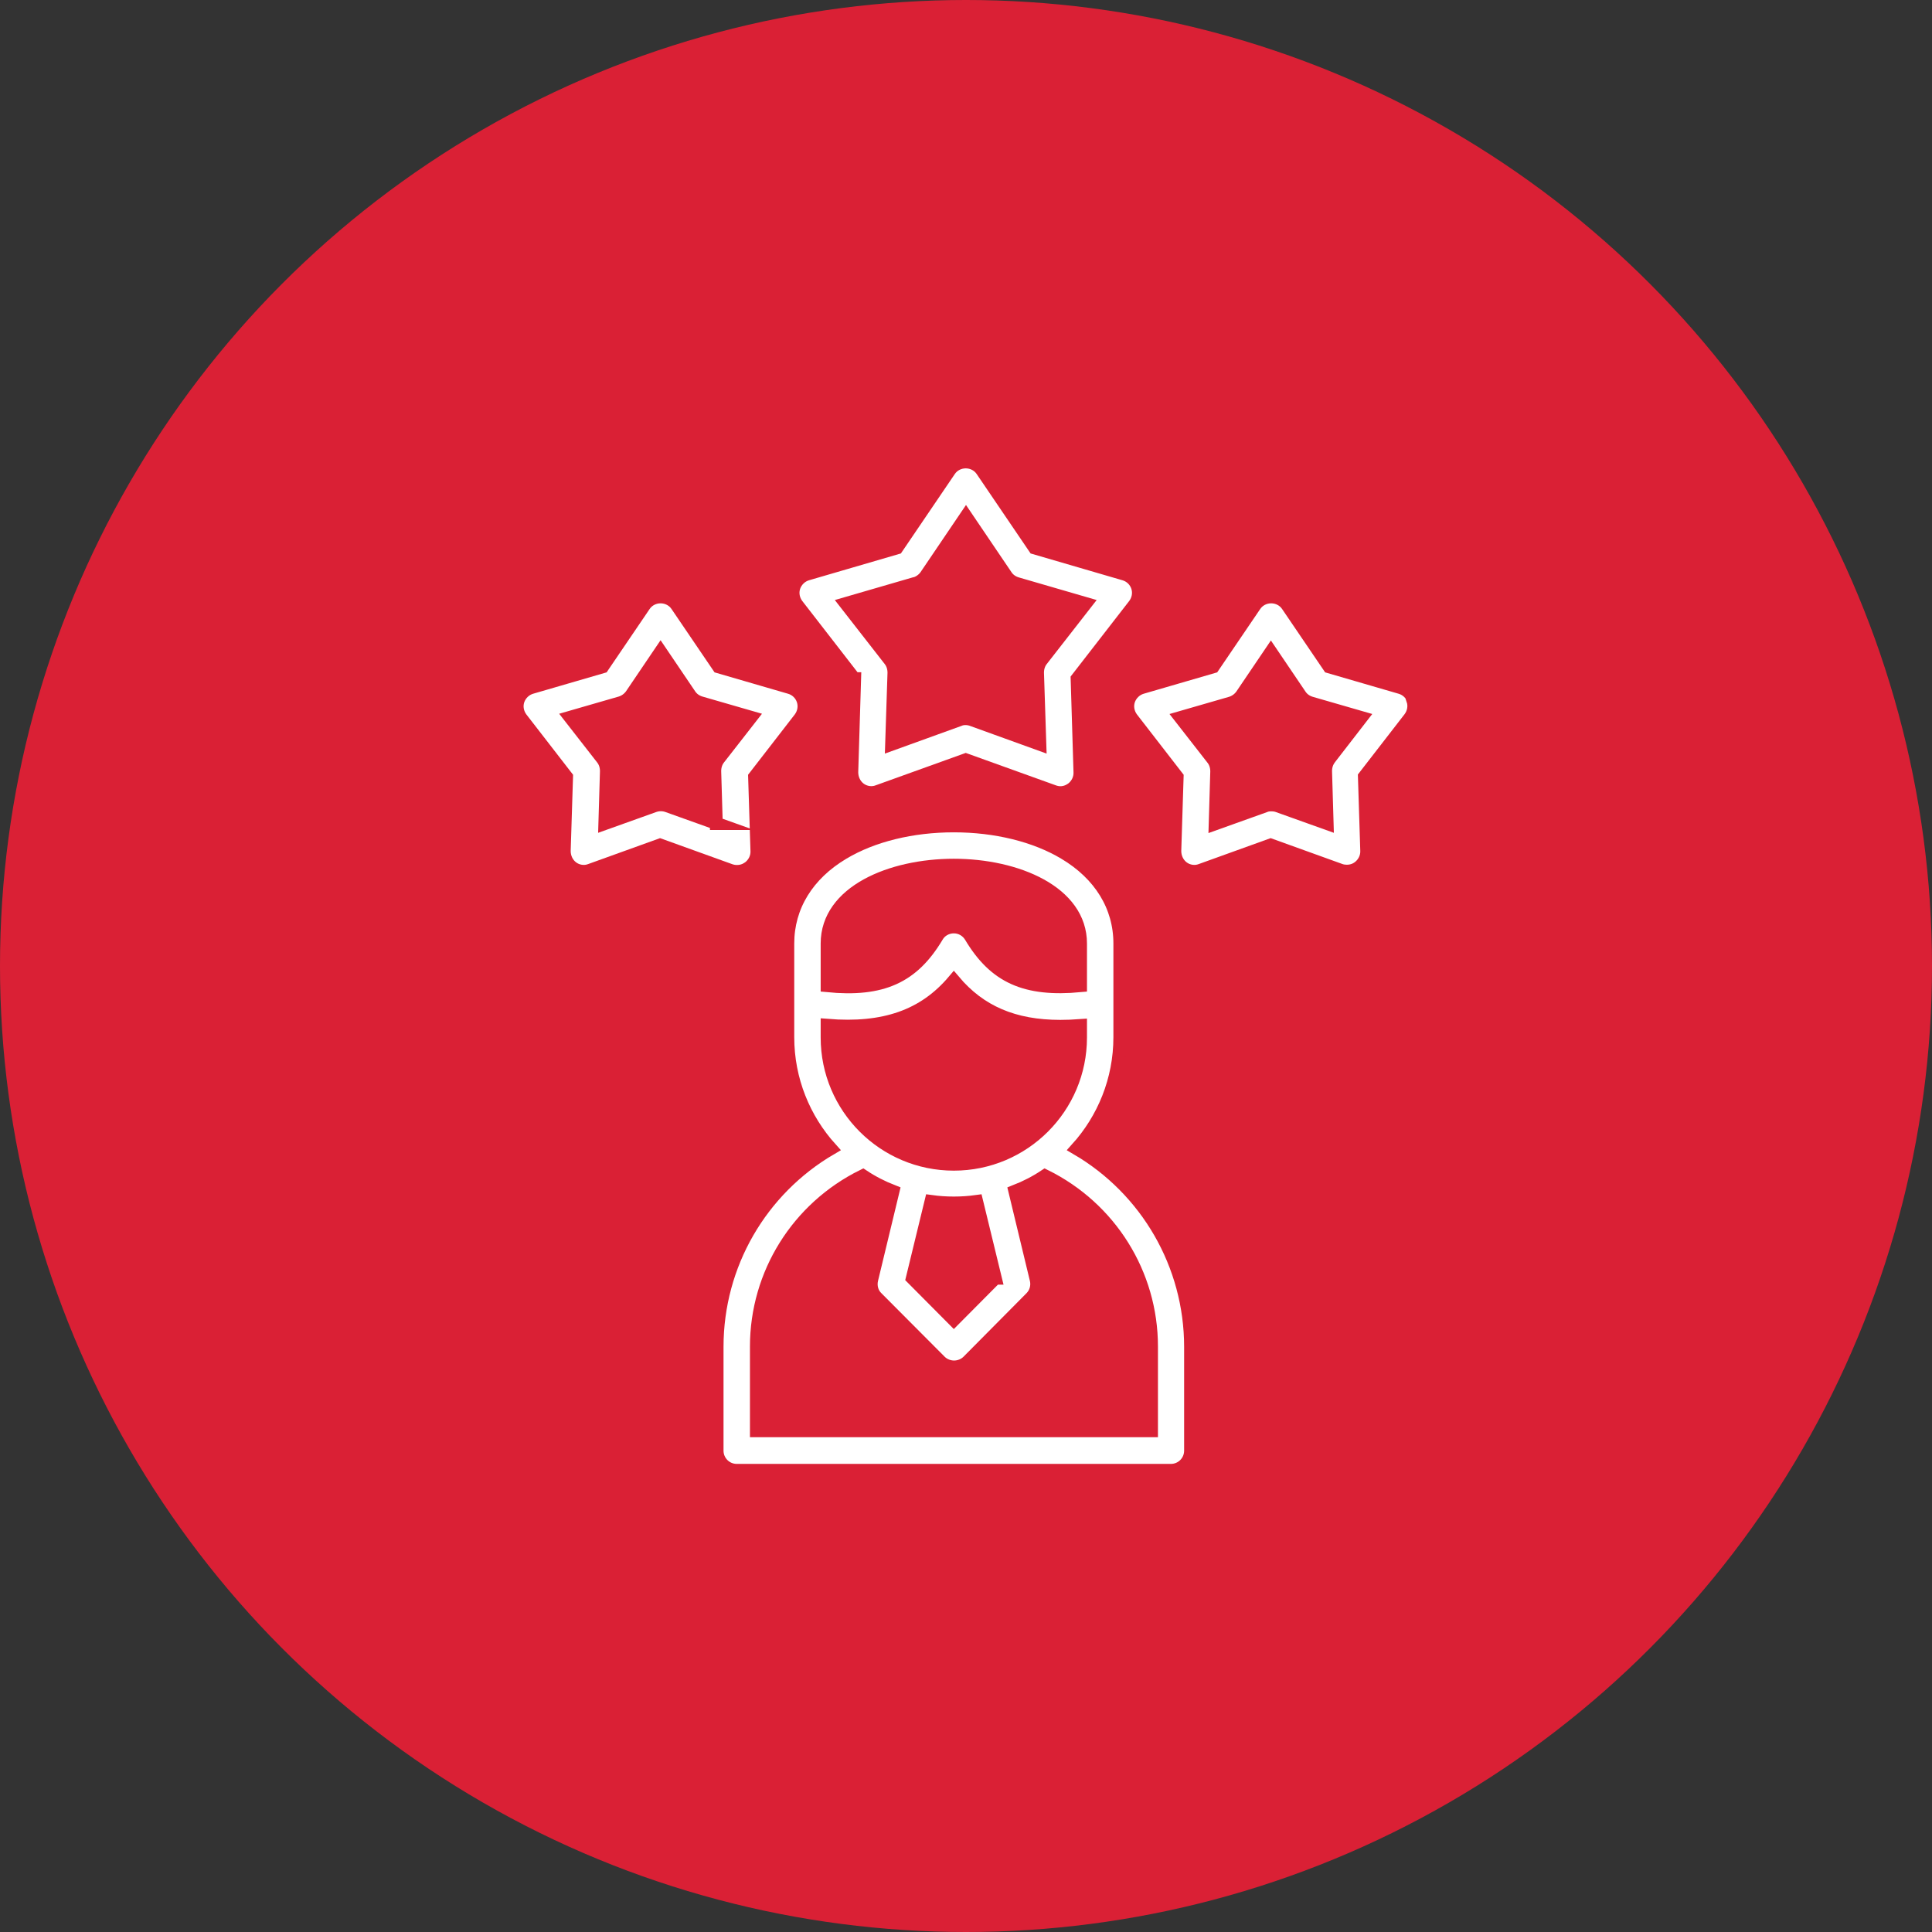
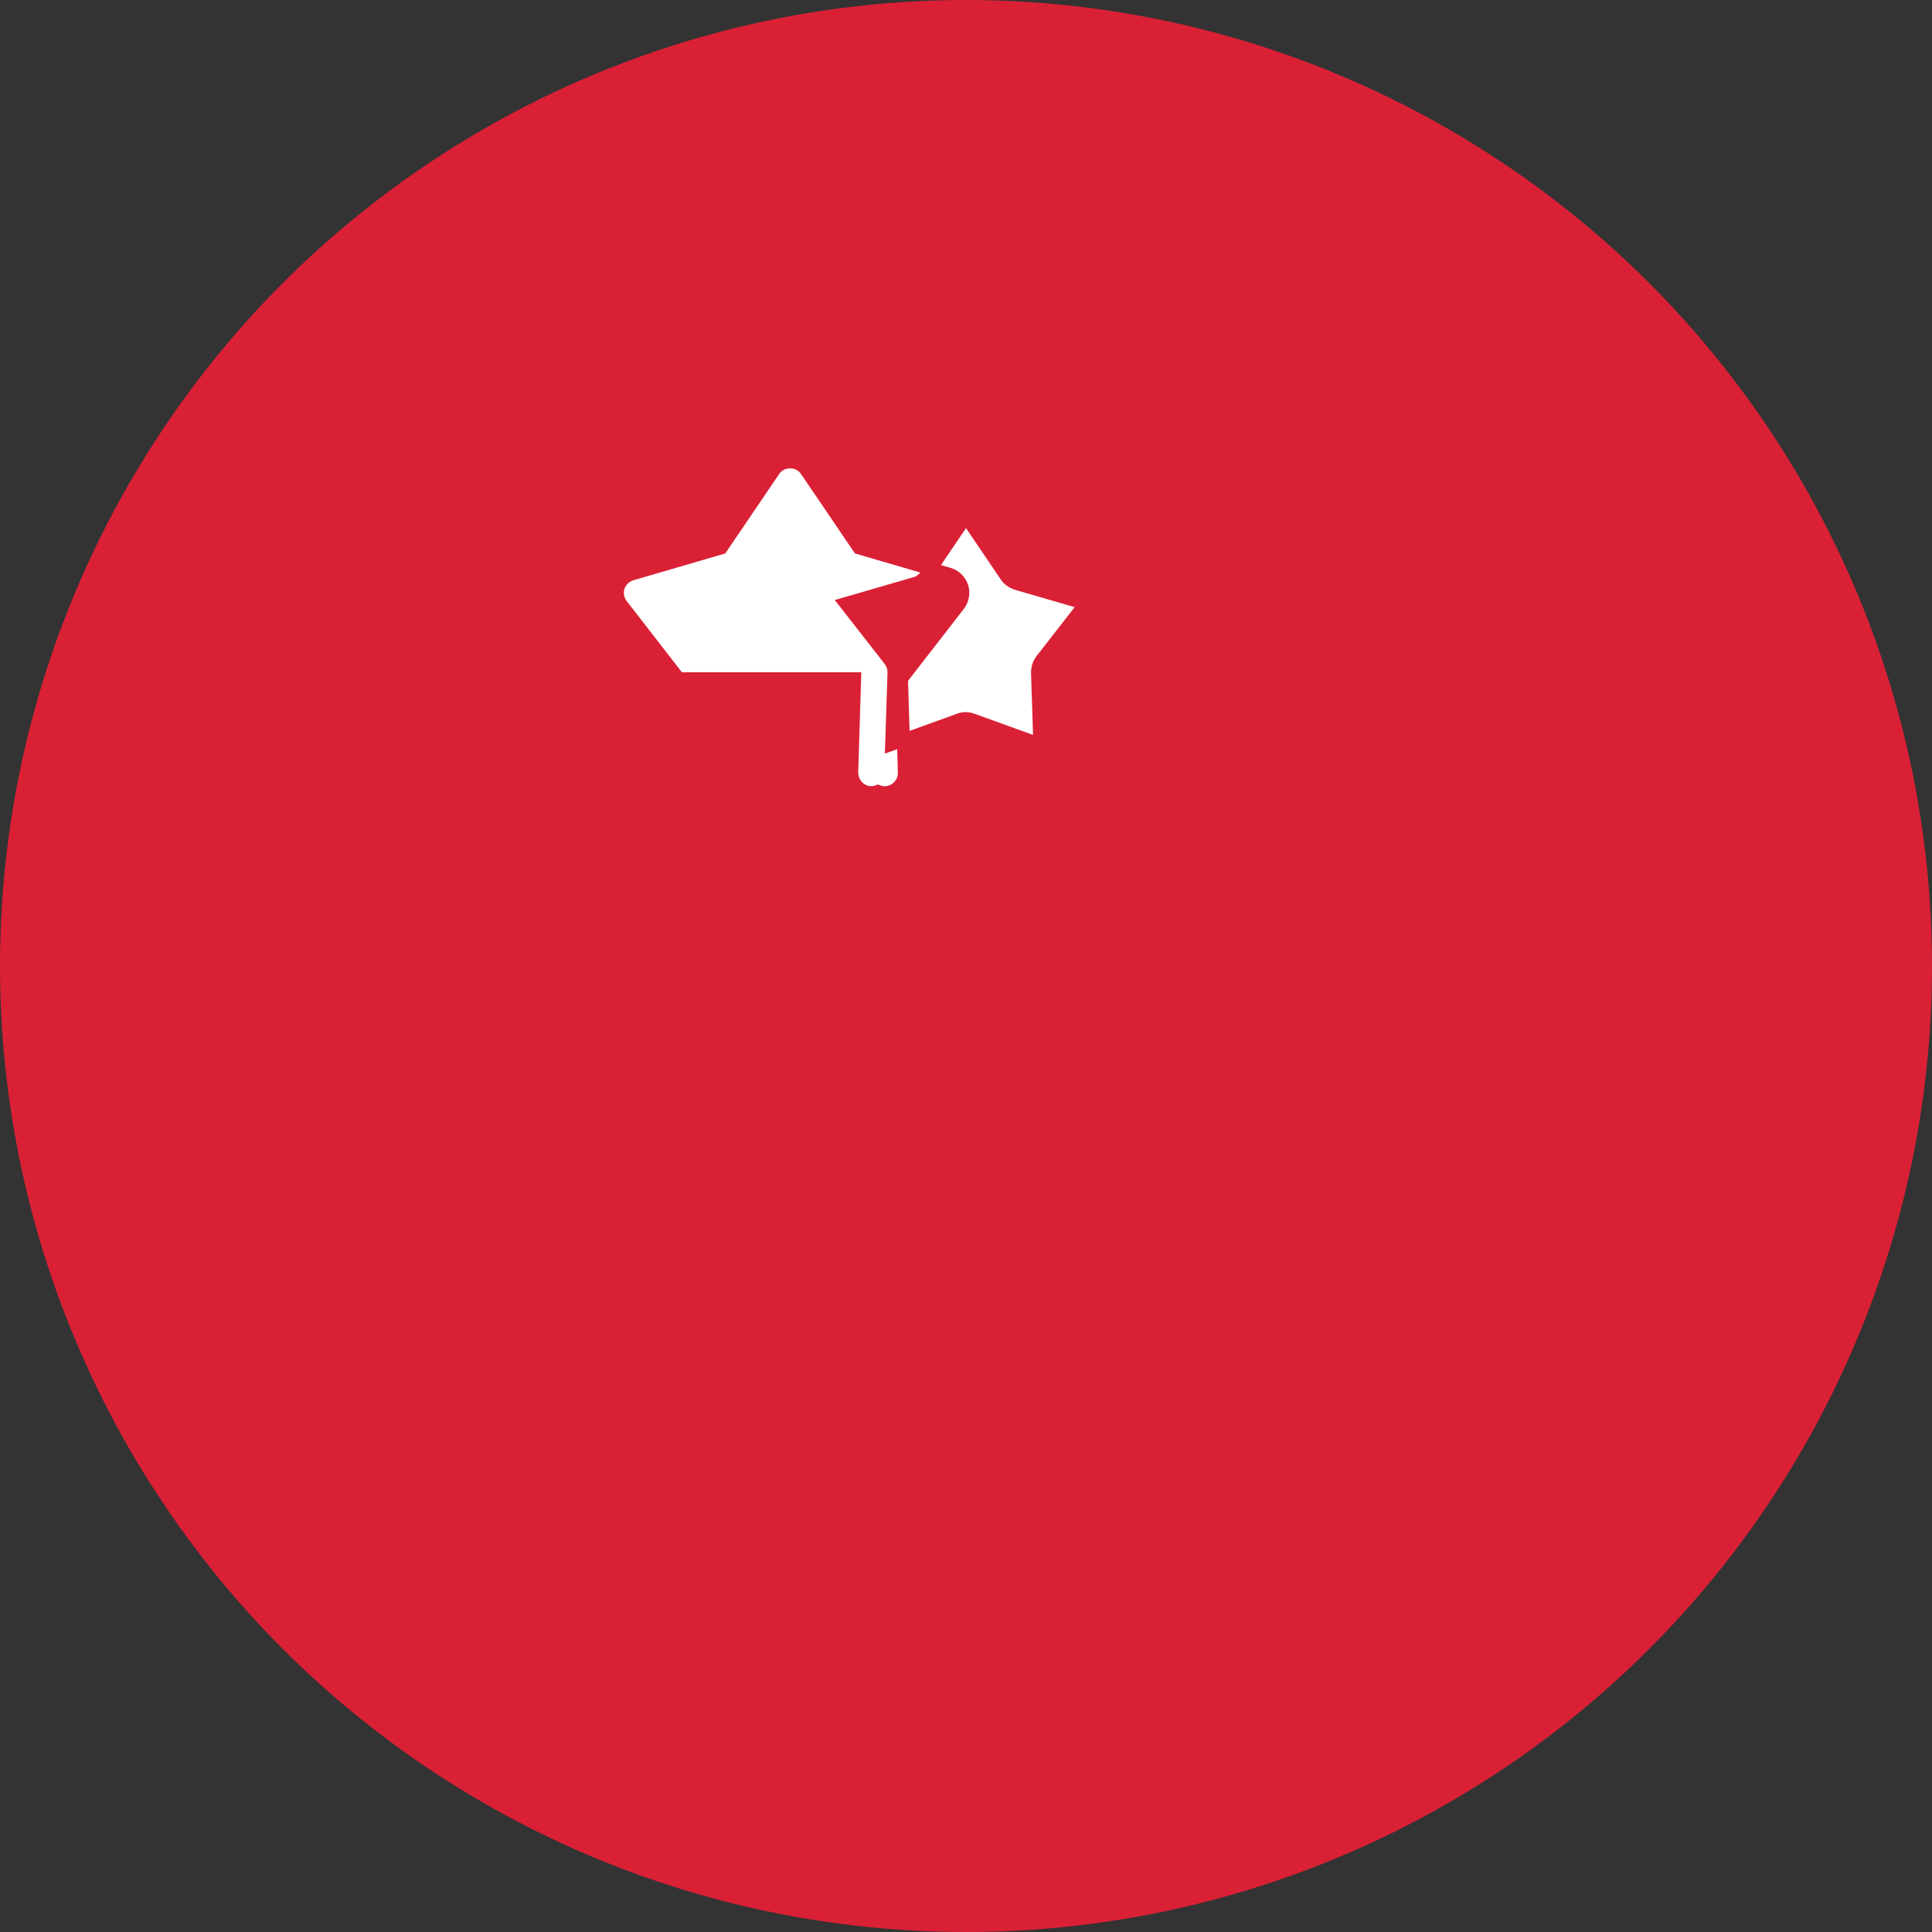
<svg xmlns="http://www.w3.org/2000/svg" id="Layer_2" viewBox="0 0 74.58 74.58">
  <rect x="0" y="0" width="74.58" height="74.58" fill="#333333" stroke="none" />
  <defs>
    <style>.cls-1{fill:#da2035;}.cls-2{fill:#fff;stroke:#da2035;stroke-miterlimit:10;stroke-width:.5px;}</style>
  </defs>
  <g id="Layer_1-2">
    <circle class="cls-1" cx="37.29" cy="37.29" r="37.29" />
-     <path class="cls-2" d="m41.57,44.34c1.03-1.14,1.66-2.65,1.66-4.3v-3.62c0-1.43-.76-2.67-2.14-3.49-1.14-.68-2.66-1.05-4.27-1.05s-3.13.37-4.27,1.05c-1.38.82-2.14,2.06-2.14,3.49v3.62c0,1.65.63,3.16,1.66,4.3-2.7,1.58-4.39,4.47-4.39,7.65v4.01c0,.42.34.76.76.76h16.76c.42,0,.76-.34.76-.76v-4.01c0-3.17-1.69-6.07-4.39-7.65Zm-9.64-7.92c0-1.99,2.46-3.02,4.89-3.02s4.89,1.04,4.89,3.02v1.63c-2.13.2-3.31-.34-4.24-1.9-.14-.23-.38-.37-.65-.37h0c-.27,0-.52.14-.65.37-.93,1.56-2.11,2.11-4.24,1.9v-1.63Zm0,3.16c2.2.18,3.74-.36,4.89-1.72,1.01,1.2,2.32,1.76,4.11,1.76.25,0,.51-.01.78-.03v.46c0,2.7-2.19,4.89-4.89,4.89s-4.89-2.19-4.89-4.89v-.46Zm6.49,9.76l-1.6,1.61-1.6-1.61.72-2.96c.29.04.58.06.88.06s.59-.02.88-.06l.72,2.96Zm6.02,5.89h-15.24v-3.25c0-2.81,1.6-5.35,4.11-6.59.36.24.75.44,1.16.6l-.82,3.4c-.06.26.01.53.2.71l2.44,2.45c.14.14.34.22.54.22h0c.2,0,.4-.08.54-.22l2.43-2.45c.19-.19.26-.46.2-.71l-.82-3.4c.41-.16.8-.36,1.16-.6,2.51,1.24,4.11,3.78,4.11,6.59v3.25Z" />
-     <path class="cls-2" d="m32.99,26.2l-.11,3.61c0,.25.11.49.31.64s.47.19.7.1l3.39-1.22,3.39,1.22c.08.03.17.05.26.05.16,0,.31-.05.45-.15.2-.15.32-.39.31-.64l-.11-3.61,2.21-2.85c.15-.2.2-.46.12-.7-.08-.24-.27-.42-.51-.49l-3.46-1.01-2.03-2.99c-.14-.21-.38-.33-.63-.33s-.49.12-.63.33l-2.03,2.99-3.46,1.01c-.24.07-.43.26-.51.49-.08.24-.03.5.12.7l2.21,2.85Zm2.33-3.67c.17-.05.32-.16.42-.3l1.55-2.29,1.55,2.29c.1.15.25.25.42.3l2.65.77-1.7,2.18c-.11.14-.16.31-.16.49l.09,2.76-2.6-.94c-.08-.03-.17-.05-.26-.05s-.17.01-.26.05l-2.6.94.09-2.76c0-.18-.05-.35-.16-.49l-1.7-2.18,2.65-.77Z" />
-     <path class="cls-2" d="m28.46,33.64c.16,0,.31-.05.45-.15.2-.15.32-.39.31-.64l-.09-2.86,1.75-2.26c.15-.2.2-.46.12-.7-.08-.24-.27-.42-.51-.49l-2.75-.8-1.61-2.37c-.14-.21-.38-.33-.63-.33s-.49.12-.63.33l-1.61,2.37-2.75.8c-.24.07-.43.26-.51.49-.08.24-.03.5.12.7l1.75,2.26-.09,2.86c0,.25.11.49.31.64.2.15.47.19.7.1l2.69-.97,2.69.97c.08.03.17.05.26.05h0Zm-.79-1.85l-1.9-.68c-.17-.06-.35-.06-.52,0l-1.9.68.06-2.02c0-.18-.05-.35-.16-.49l-1.24-1.59,1.94-.56c.17-.05.32-.16.42-.3l1.13-1.67,1.13,1.67c.1.15.25.25.42.3l1.94.56-1.24,1.59c-.11.14-.16.31-.16.49l.06,2.02Z" />
-     <path class="cls-2" d="m54.57,27.03c-.08-.24-.27-.42-.51-.49l-2.75-.8-1.61-2.37c-.14-.21-.38-.33-.63-.33s-.49.12-.63.33l-1.61,2.37-2.75.8c-.24.07-.43.26-.51.49-.08.24-.03.5.12.7l1.75,2.26-.09,2.86c0,.25.11.49.31.64.2.15.47.19.7.1l2.69-.97,2.69.97c.08.03.17.04.26.04.16,0,.32-.05.45-.15.2-.15.32-.39.31-.64l-.09-2.86,1.75-2.26c.15-.2.2-.46.12-.7h0Zm-3.24,2.25c-.11.14-.16.31-.16.49l.06,2.02-1.9-.68c-.08-.03-.17-.04-.26-.04s-.17.01-.26.05l-1.9.68.06-2.02c0-.18-.05-.35-.16-.49l-1.24-1.59,1.94-.56c.17-.05.32-.16.42-.3l1.13-1.67,1.13,1.67c.1.15.25.25.42.3l1.94.56-1.23,1.59Z" />
+     <path class="cls-2" d="m32.99,26.2l-.11,3.61c0,.25.11.49.31.64s.47.19.7.1c.08.03.17.05.26.05.16,0,.31-.05.45-.15.2-.15.32-.39.31-.64l-.11-3.61,2.21-2.85c.15-.2.2-.46.12-.7-.08-.24-.27-.42-.51-.49l-3.46-1.01-2.03-2.99c-.14-.21-.38-.33-.63-.33s-.49.12-.63.33l-2.03,2.99-3.46,1.01c-.24.07-.43.26-.51.49-.08.24-.03.5.12.7l2.21,2.85Zm2.33-3.67c.17-.05.32-.16.42-.3l1.55-2.29,1.55,2.29c.1.15.25.25.42.3l2.65.77-1.7,2.18c-.11.14-.16.31-.16.49l.09,2.76-2.6-.94c-.08-.03-.17-.05-.26-.05s-.17.01-.26.05l-2.6.94.09-2.76c0-.18-.05-.35-.16-.49l-1.7-2.18,2.65-.77Z" />
  </g>
</svg>